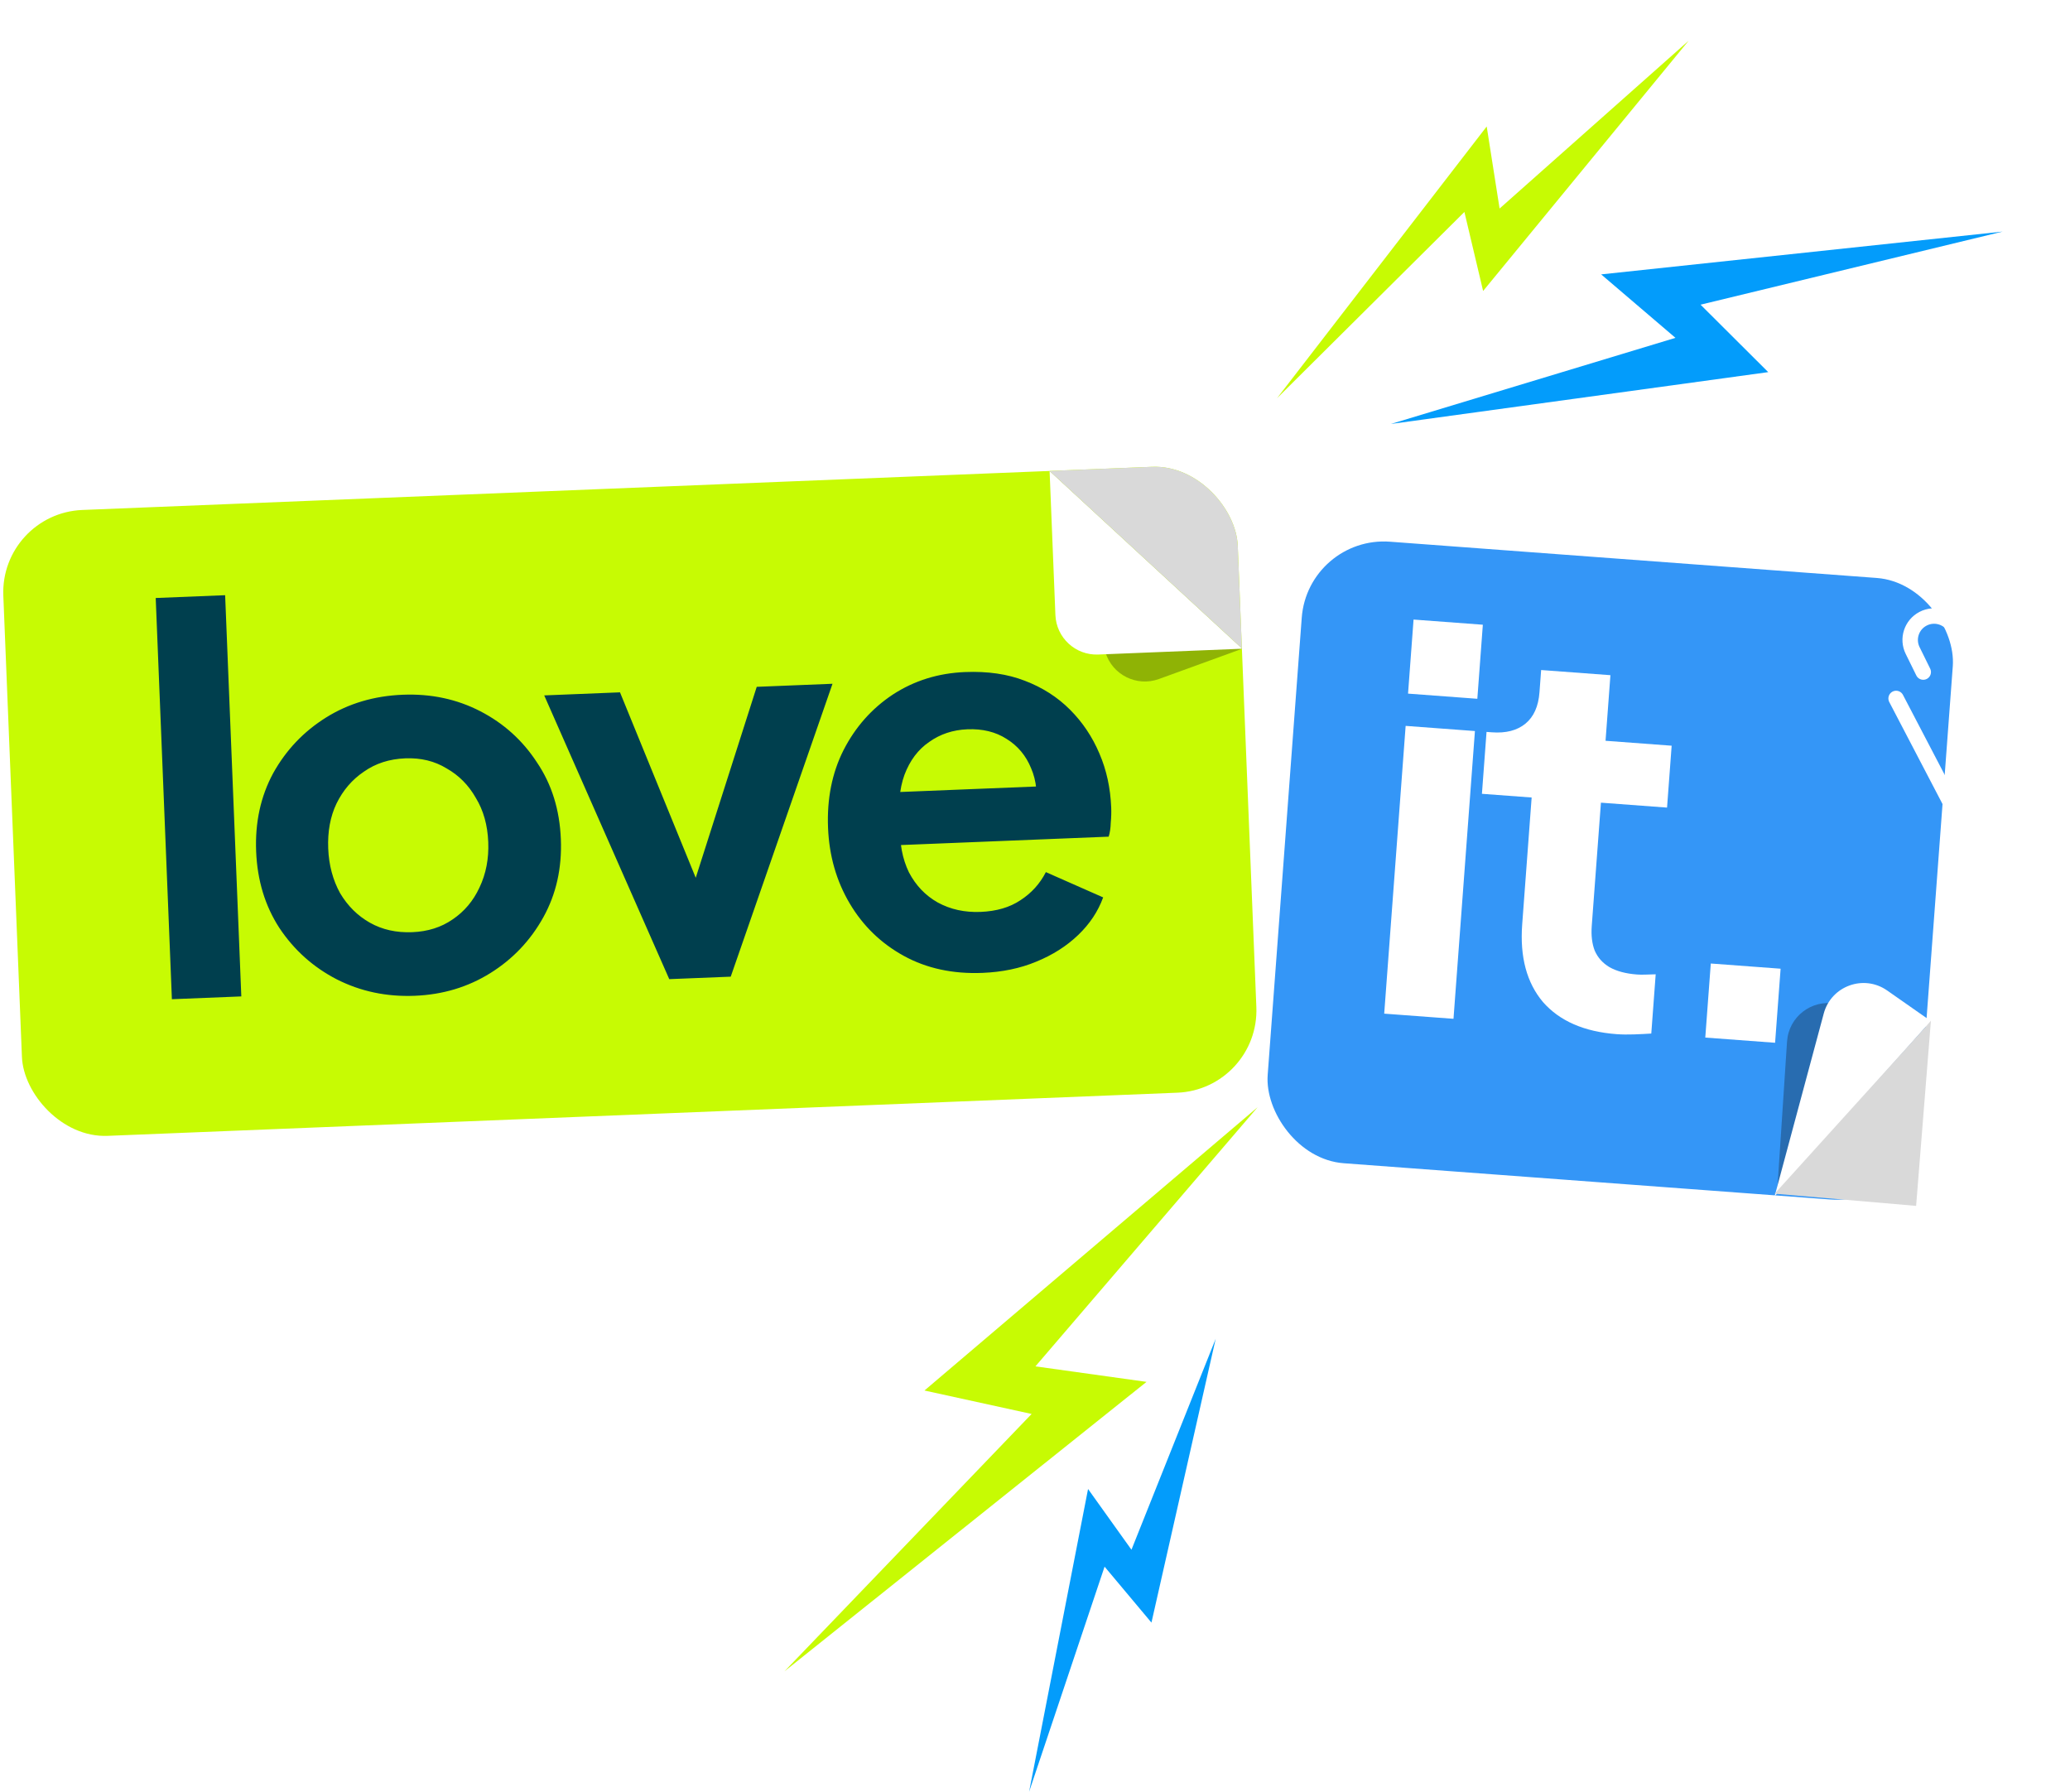
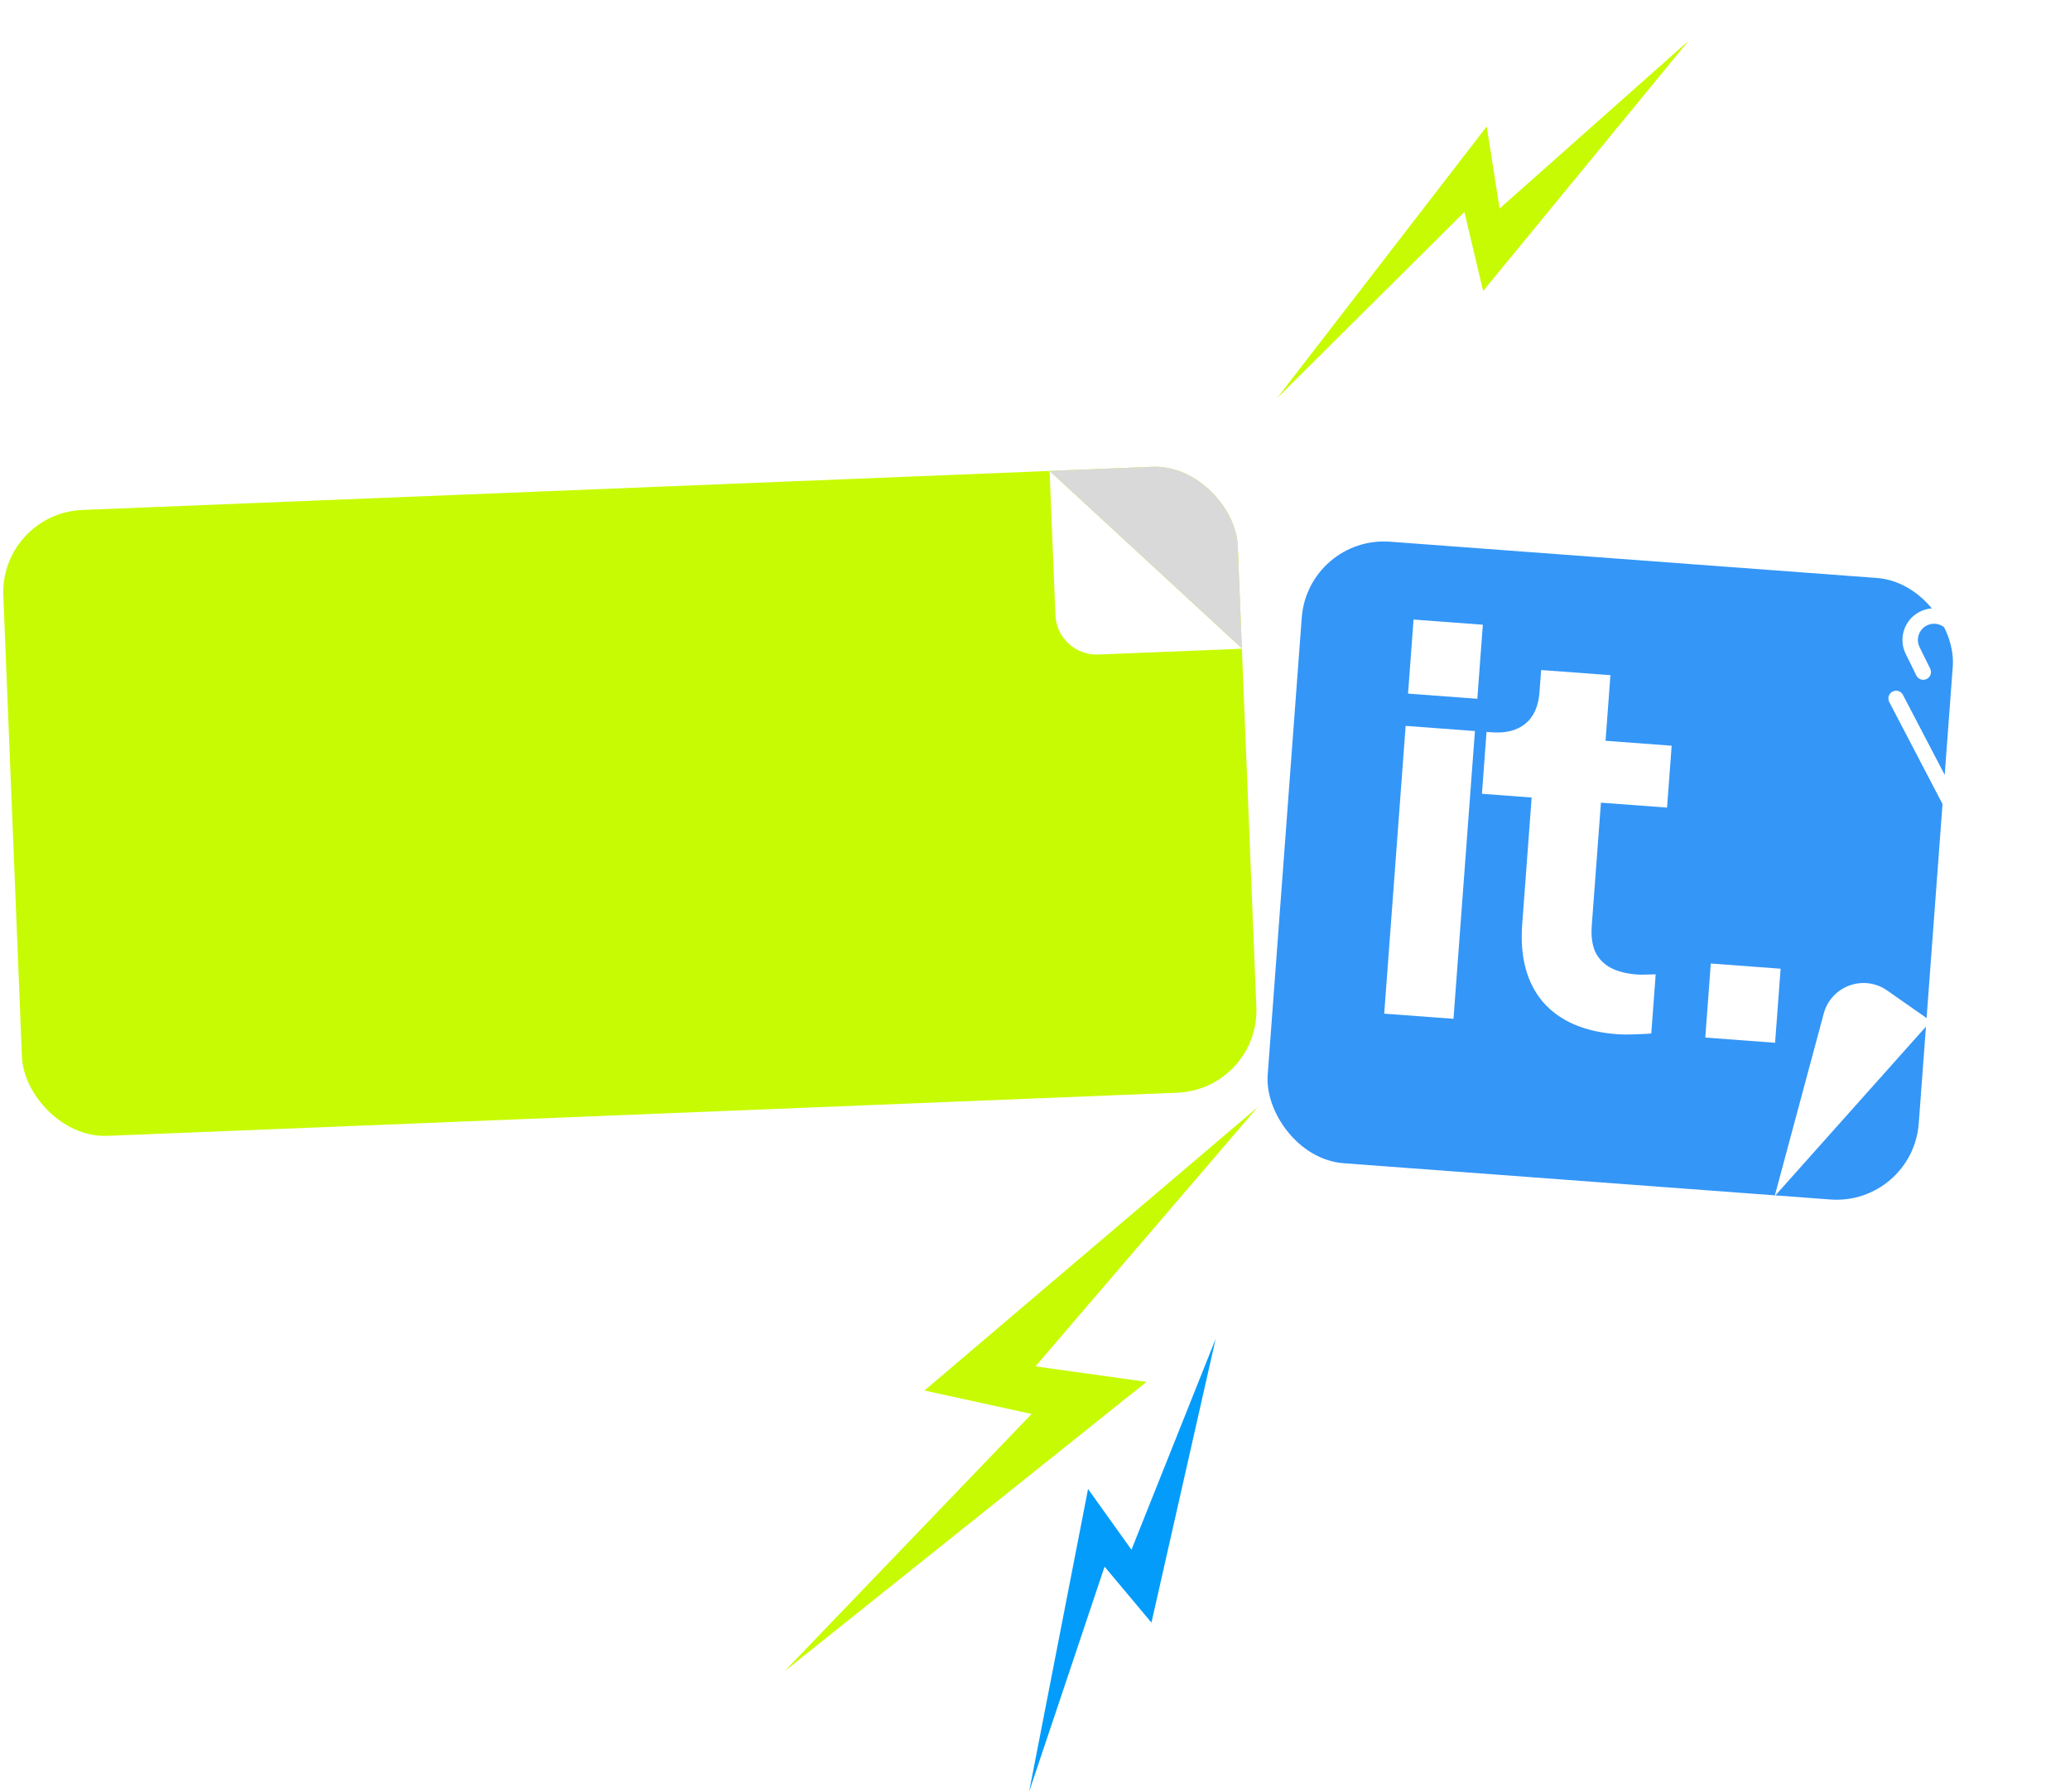
<svg xmlns="http://www.w3.org/2000/svg" width="402" height="348" viewBox="0 0 402 348" fill="none">
  <g clip-path="url(#clip0_47_64)">
    <rect y="99.671" width="239.925" height="121.634" rx="16" transform="rotate(-2.31 0 99.671)" fill="#C7FB03" />
-     <path d="M33.382 194.027L30.239 116.12L43.721 115.576L46.864 193.484L33.382 194.027ZM80.562 193.361C75.073 193.583 70.013 192.515 65.383 190.159C60.821 187.801 57.113 184.48 54.26 180.197C51.476 175.911 49.97 170.955 49.743 165.329C49.516 159.703 50.618 154.641 53.048 150.145C55.547 145.646 58.975 142.037 63.332 139.319C67.689 136.6 72.647 135.129 78.204 134.905C83.693 134.683 88.718 135.752 93.281 138.111C97.843 140.469 101.516 143.792 104.3 148.078C107.15 152.292 108.69 157.247 108.92 162.942C109.147 168.568 108.011 173.63 105.512 178.129C103.014 182.628 99.586 186.237 95.228 188.956C90.871 191.674 85.982 193.143 80.562 193.361ZM80.064 181.011C83.083 180.889 85.695 180.063 87.901 178.53C90.176 176.995 91.914 174.932 93.115 172.341C94.382 169.679 94.951 166.735 94.82 163.51C94.688 160.217 93.885 157.363 92.413 154.948C91.007 152.462 89.109 150.546 86.718 149.199C84.393 147.781 81.721 147.133 78.702 147.255C75.615 147.379 72.935 148.243 70.663 149.847C68.388 151.382 66.616 153.446 65.347 156.04C64.142 158.563 63.607 161.471 63.74 164.764C63.87 167.989 64.639 170.878 66.048 173.433C67.523 175.916 69.456 177.831 71.846 179.178C74.237 180.525 76.977 181.136 80.064 181.011ZM129.972 190.131L105.689 135.033L120.406 134.439L138.135 177.844L132.68 178.064L146.959 133.368L161.676 132.775L141.91 189.65L129.972 190.131ZM190.808 188.914C185.045 189.147 179.949 188.046 175.522 185.613C171.094 183.181 167.589 179.783 165.008 175.42C162.427 171.057 161.027 166.166 160.808 160.745C160.581 155.119 161.581 150.096 163.808 145.677C166.101 141.186 169.289 137.587 173.372 134.88C177.523 132.17 182.206 130.709 187.421 130.499C191.812 130.322 195.683 130.887 199.035 132.195C202.455 133.501 205.382 135.375 207.817 137.82C210.253 140.264 212.154 143.108 213.522 146.352C214.887 149.527 215.646 153.001 215.798 156.775C215.837 157.735 215.808 158.733 215.712 159.768C215.685 160.799 215.55 161.698 215.306 162.464L172.081 164.208L171.666 153.916L207.275 152.48L201.089 157.574C201.579 154.393 201.294 151.587 200.234 149.156C199.243 146.722 197.654 144.827 195.469 143.472C193.353 142.114 190.819 141.495 187.869 141.614C185.056 141.728 182.581 142.549 180.443 144.078C178.303 145.539 176.705 147.665 175.65 150.457C174.66 153.177 174.38 156.452 174.809 160.284C174.673 163.725 175.242 166.76 176.516 169.389C177.857 171.947 179.722 173.899 182.113 175.245C184.573 176.589 187.346 177.199 190.433 177.074C193.521 176.95 196.102 176.193 198.176 174.804C200.319 173.411 201.964 171.593 203.11 169.347L214.235 174.259C213.246 176.979 211.626 179.415 209.376 181.568C207.126 183.72 204.413 185.445 201.235 186.741C198.126 188.035 194.65 188.759 190.808 188.914Z" fill="#003F4E" />
-     <path opacity="0.3" d="M214.684 126.687L203.834 91.448L241.256 125.968L225.062 131.852C220.762 133.415 216.03 131.06 214.684 126.687Z" fill="#0A0A0A" />
    <path d="M204.963 119.425L203.834 91.448L241.256 125.968L213.279 127.097C208.864 127.275 205.141 123.84 204.963 119.425Z" fill="white" />
    <path d="M239.805 89.998L241.256 125.968L203.834 91.448L239.805 89.998Z" fill="#D9D9D9" />
  </g>
  <g filter="url(#filter0_d_47_64)">
    <rect x="262.99" y="96" width="126.787" height="121.024" rx="16" transform="rotate(4.26 262.99 96)" fill="#3496F7" />
    <path d="M277.817 188.83L281.98 132.953L295.435 133.955L291.273 189.832L277.817 188.83ZM282.446 126.687L283.517 112.307L296.973 113.309L295.902 127.69L282.446 126.687ZM322.961 192.813C316.662 192.343 311.893 190.267 308.656 186.583C305.492 182.835 304.145 177.812 304.614 171.512L306.45 146.86L296.795 146.141L297.69 134.123L298.717 134.2C301.456 134.404 303.633 133.843 305.246 132.517C306.86 131.191 307.769 129.159 307.973 126.42L308.294 122.106L321.75 123.108L320.801 135.845L333.641 136.801L332.745 148.819L319.906 147.862L318.123 171.795C317.986 173.644 318.176 175.242 318.696 176.589C319.284 177.941 320.237 179.01 321.555 179.797C322.942 180.589 324.732 181.067 326.923 181.23C327.402 181.266 327.952 181.272 328.574 181.25C329.264 181.232 329.919 181.212 330.541 181.189L329.684 192.694C328.715 192.759 327.609 192.814 326.366 192.86C325.124 192.905 323.989 192.889 322.961 192.813ZM340.17 193.475L341.241 179.095L354.799 180.104L353.728 194.485L340.17 193.475Z" fill="white" />
-     <path opacity="0.3" d="M356.05 194.244L354.139 223.291L383.984 190.273L365.467 186.899C360.763 186.042 356.363 189.474 356.05 194.244Z" fill="#0A0A0A" />
    <path d="M363.177 188.808L353.638 224.29L383.984 190.273L375.488 184.33C370.941 181.15 364.617 183.45 363.177 188.808Z" fill="white" />
-     <path d="M381.117 226.158L383.983 190.272L353.638 223.79L381.117 226.158Z" fill="#D9D9D9" />
  </g>
  <path d="M211.303 289.135L199.854 347.929L214.511 304.213L223.615 315.076L236.089 259.968L219.733 300.925L211.303 289.135Z" fill="#039CFB" />
  <path d="M222.658 268.332L152.334 324.545L200.342 274.565L179.532 270.01L244.231 215L201.083 265.32L222.658 268.332Z" fill="#C7FB03" />
  <path d="M288.722 24.558L248 77.327L284.391 41.157L288.025 56.504L327.929 7.915L291.225 40.492L288.722 24.558Z" fill="#C7FB03" />
-   <path d="M310.95 53.281L388.918 44.969L330.254 59.163L343.396 72.259L270.121 82.324L325.378 65.603L310.95 53.281Z" fill="#039CFB" />
  <g filter="url(#filter1_d_47_64)">
    <path d="M368.23 131.627L382.73 159.396C384.832 163.421 389.798 164.98 393.823 162.878V162.878C397.848 160.776 399.407 155.81 397.305 151.785L379.725 118.117C378.538 115.843 375.732 114.962 373.458 116.15V116.15C371.221 117.318 370.326 120.057 371.441 122.32L373.5 126.5" stroke="white" stroke-width="3" stroke-linecap="round" />
  </g>
  <defs>
    <filter id="filter0_d_47_64" x="245" y="96" width="144.427" height="138.108" filterUnits="userSpaceOnUse" color-interpolation-filters="sRGB">
      <feFlood flood-opacity="0" result="BackgroundImageFix" />
      <feColorMatrix in="SourceAlpha" type="matrix" values="0 0 0 0 0 0 0 0 0 0 0 0 0 0 0 0 0 0 127 0" result="hardAlpha" />
      <feOffset dx="-9" dy="8" />
      <feComposite in2="hardAlpha" operator="out" />
      <feColorMatrix type="matrix" values="0 0 0 0 0 0 0 0 0 0 0 0 0 0 0 0 0 0 0.2 0" />
      <feBlend mode="normal" in2="BackgroundImageFix" result="effect1_dropShadow_47_64" />
      <feBlend mode="normal" in="SourceGraphic" in2="effect1_dropShadow_47_64" result="shape" />
    </filter>
    <filter id="filter1_d_47_64" x="366.729" y="114.121" width="33.012" height="55.193" filterUnits="userSpaceOnUse" color-interpolation-filters="sRGB">
      <feFlood flood-opacity="0" result="BackgroundImageFix" />
      <feColorMatrix in="SourceAlpha" type="matrix" values="0 0 0 0 0 0 0 0 0 0 0 0 0 0 0 0 0 0 127 0" result="hardAlpha" />
      <feOffset dy="4" />
      <feComposite in2="hardAlpha" operator="out" />
      <feColorMatrix type="matrix" values="0 0 0 0 0 0 0 0 0 0 0 0 0 0 0 0 0 0 0.15 0" />
      <feBlend mode="normal" in2="BackgroundImageFix" result="effect1_dropShadow_47_64" />
      <feBlend mode="normal" in="SourceGraphic" in2="effect1_dropShadow_47_64" result="shape" />
    </filter>
    <clipPath id="clip0_47_64">
      <rect y="99.671" width="239.925" height="121.634" rx="16" transform="rotate(-2.31 0 99.671)" fill="white" />
    </clipPath>
  </defs>
</svg>